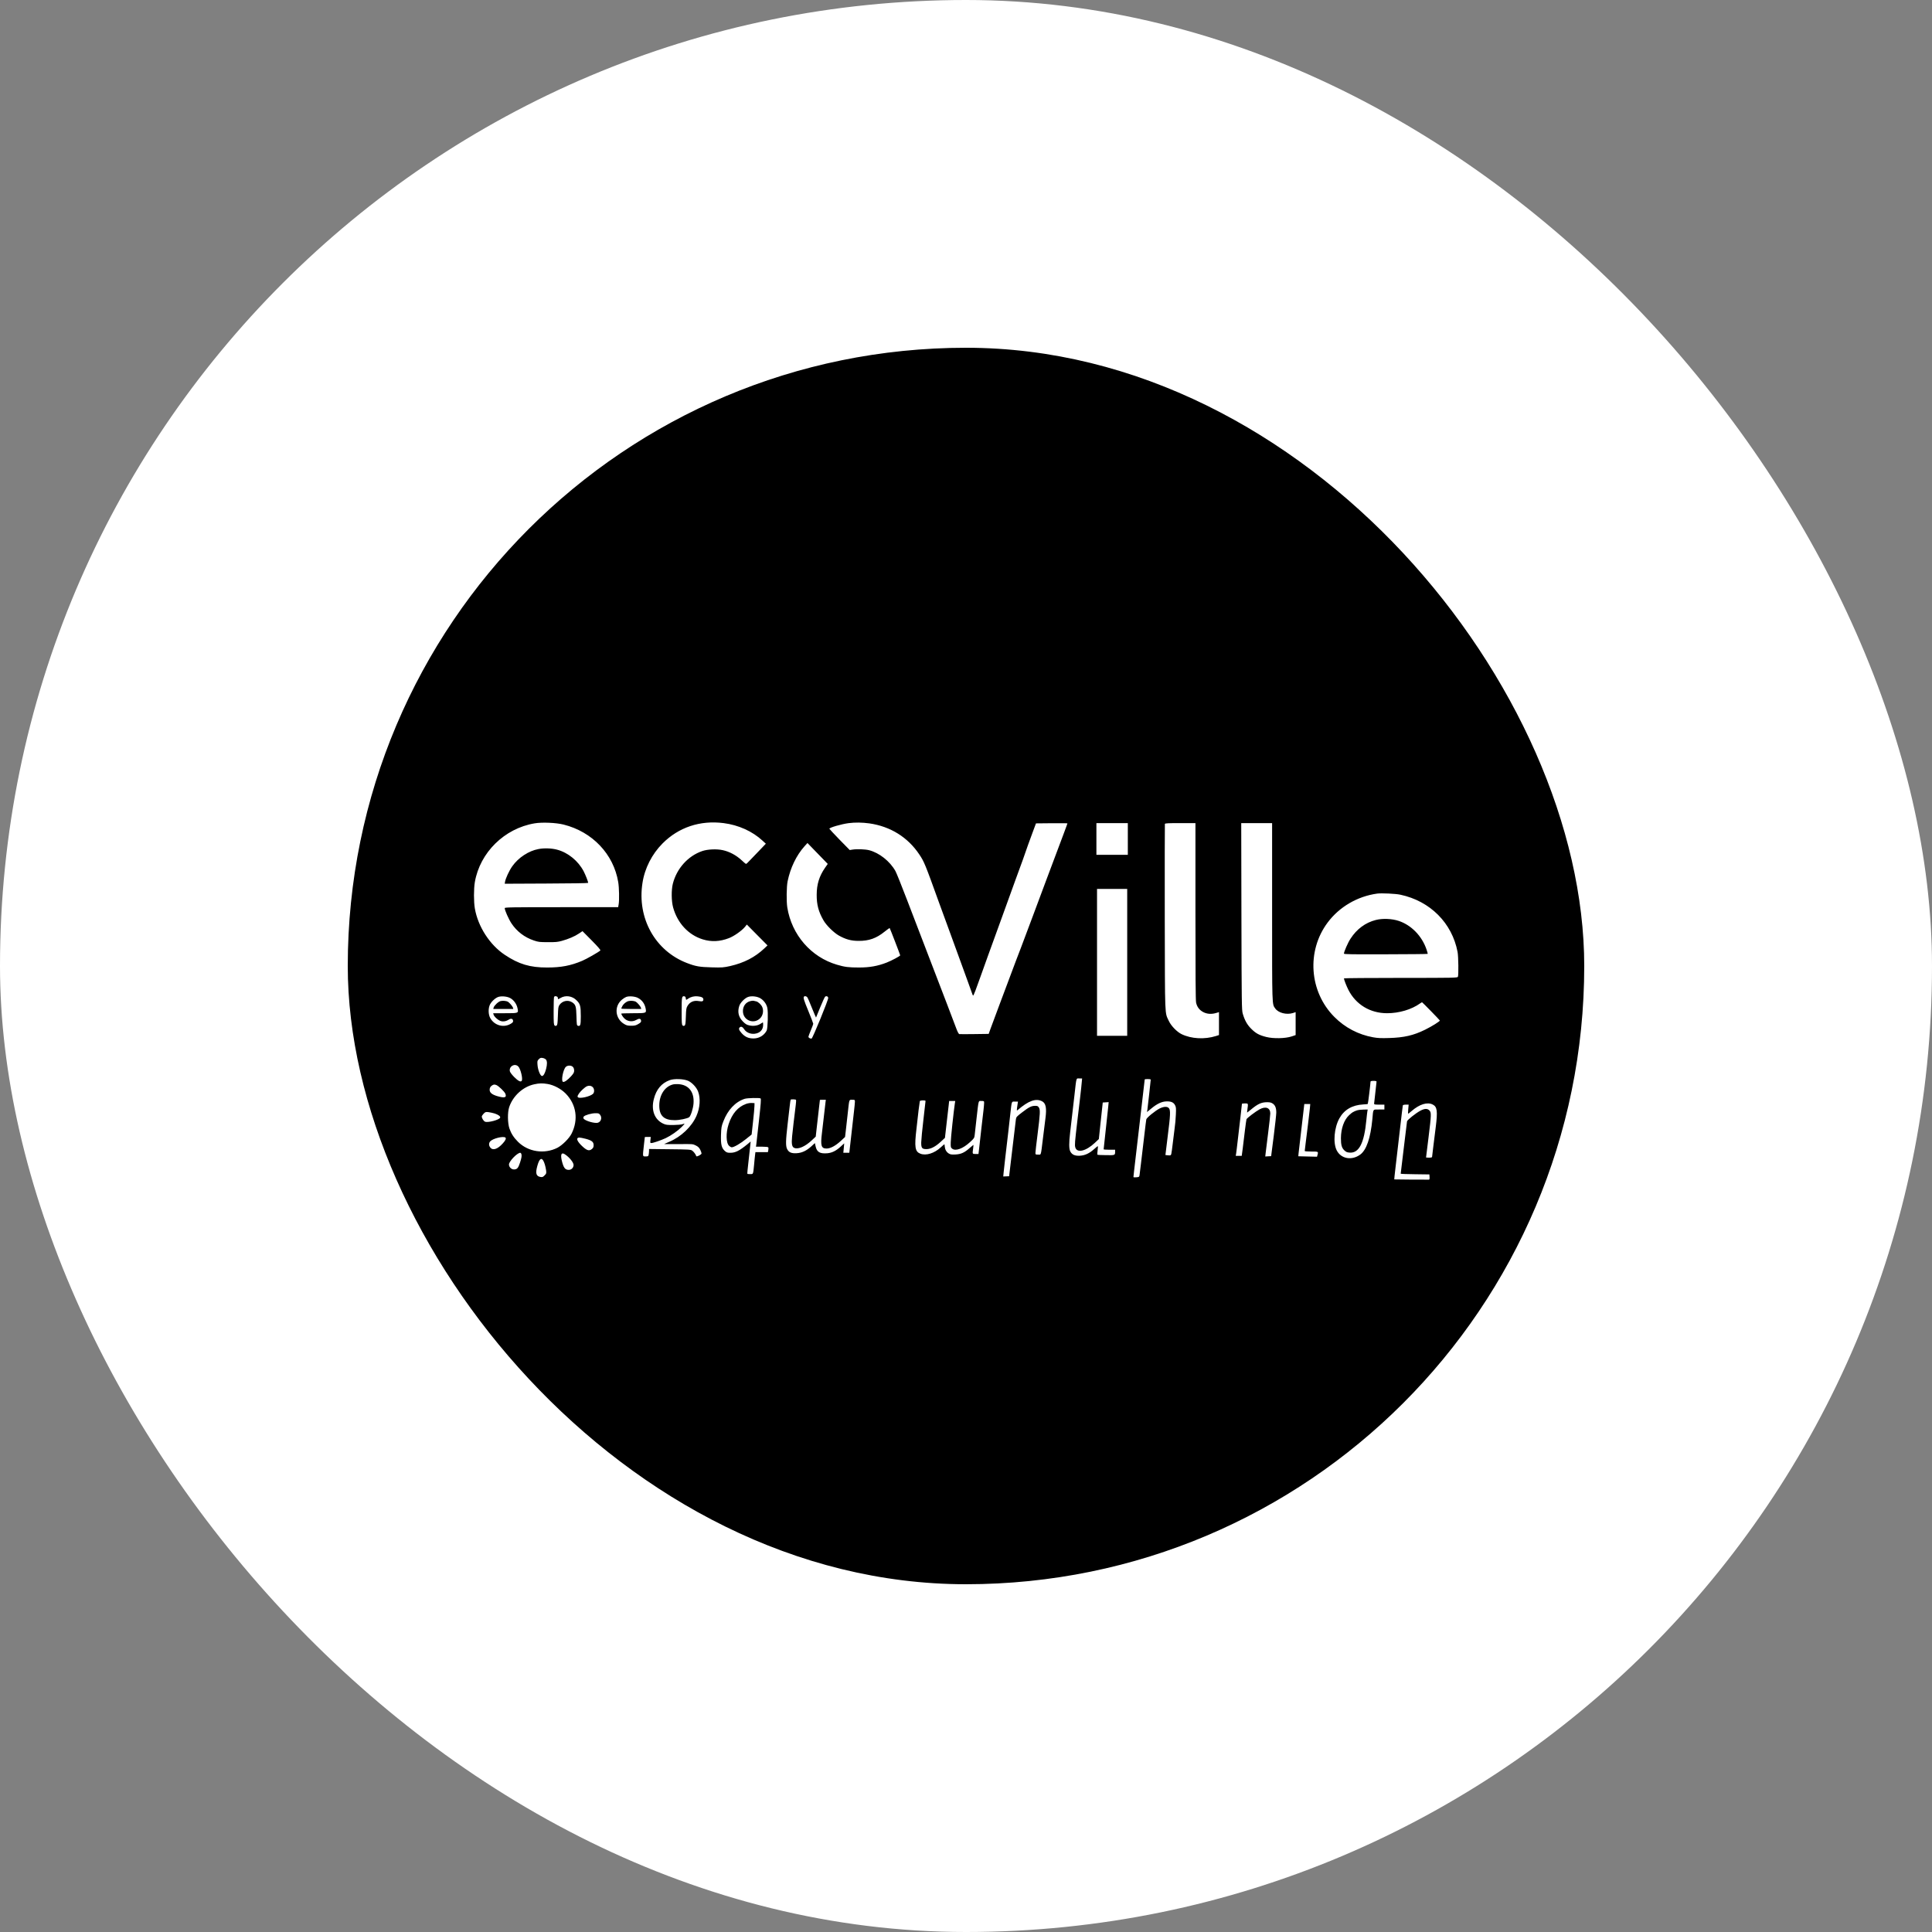
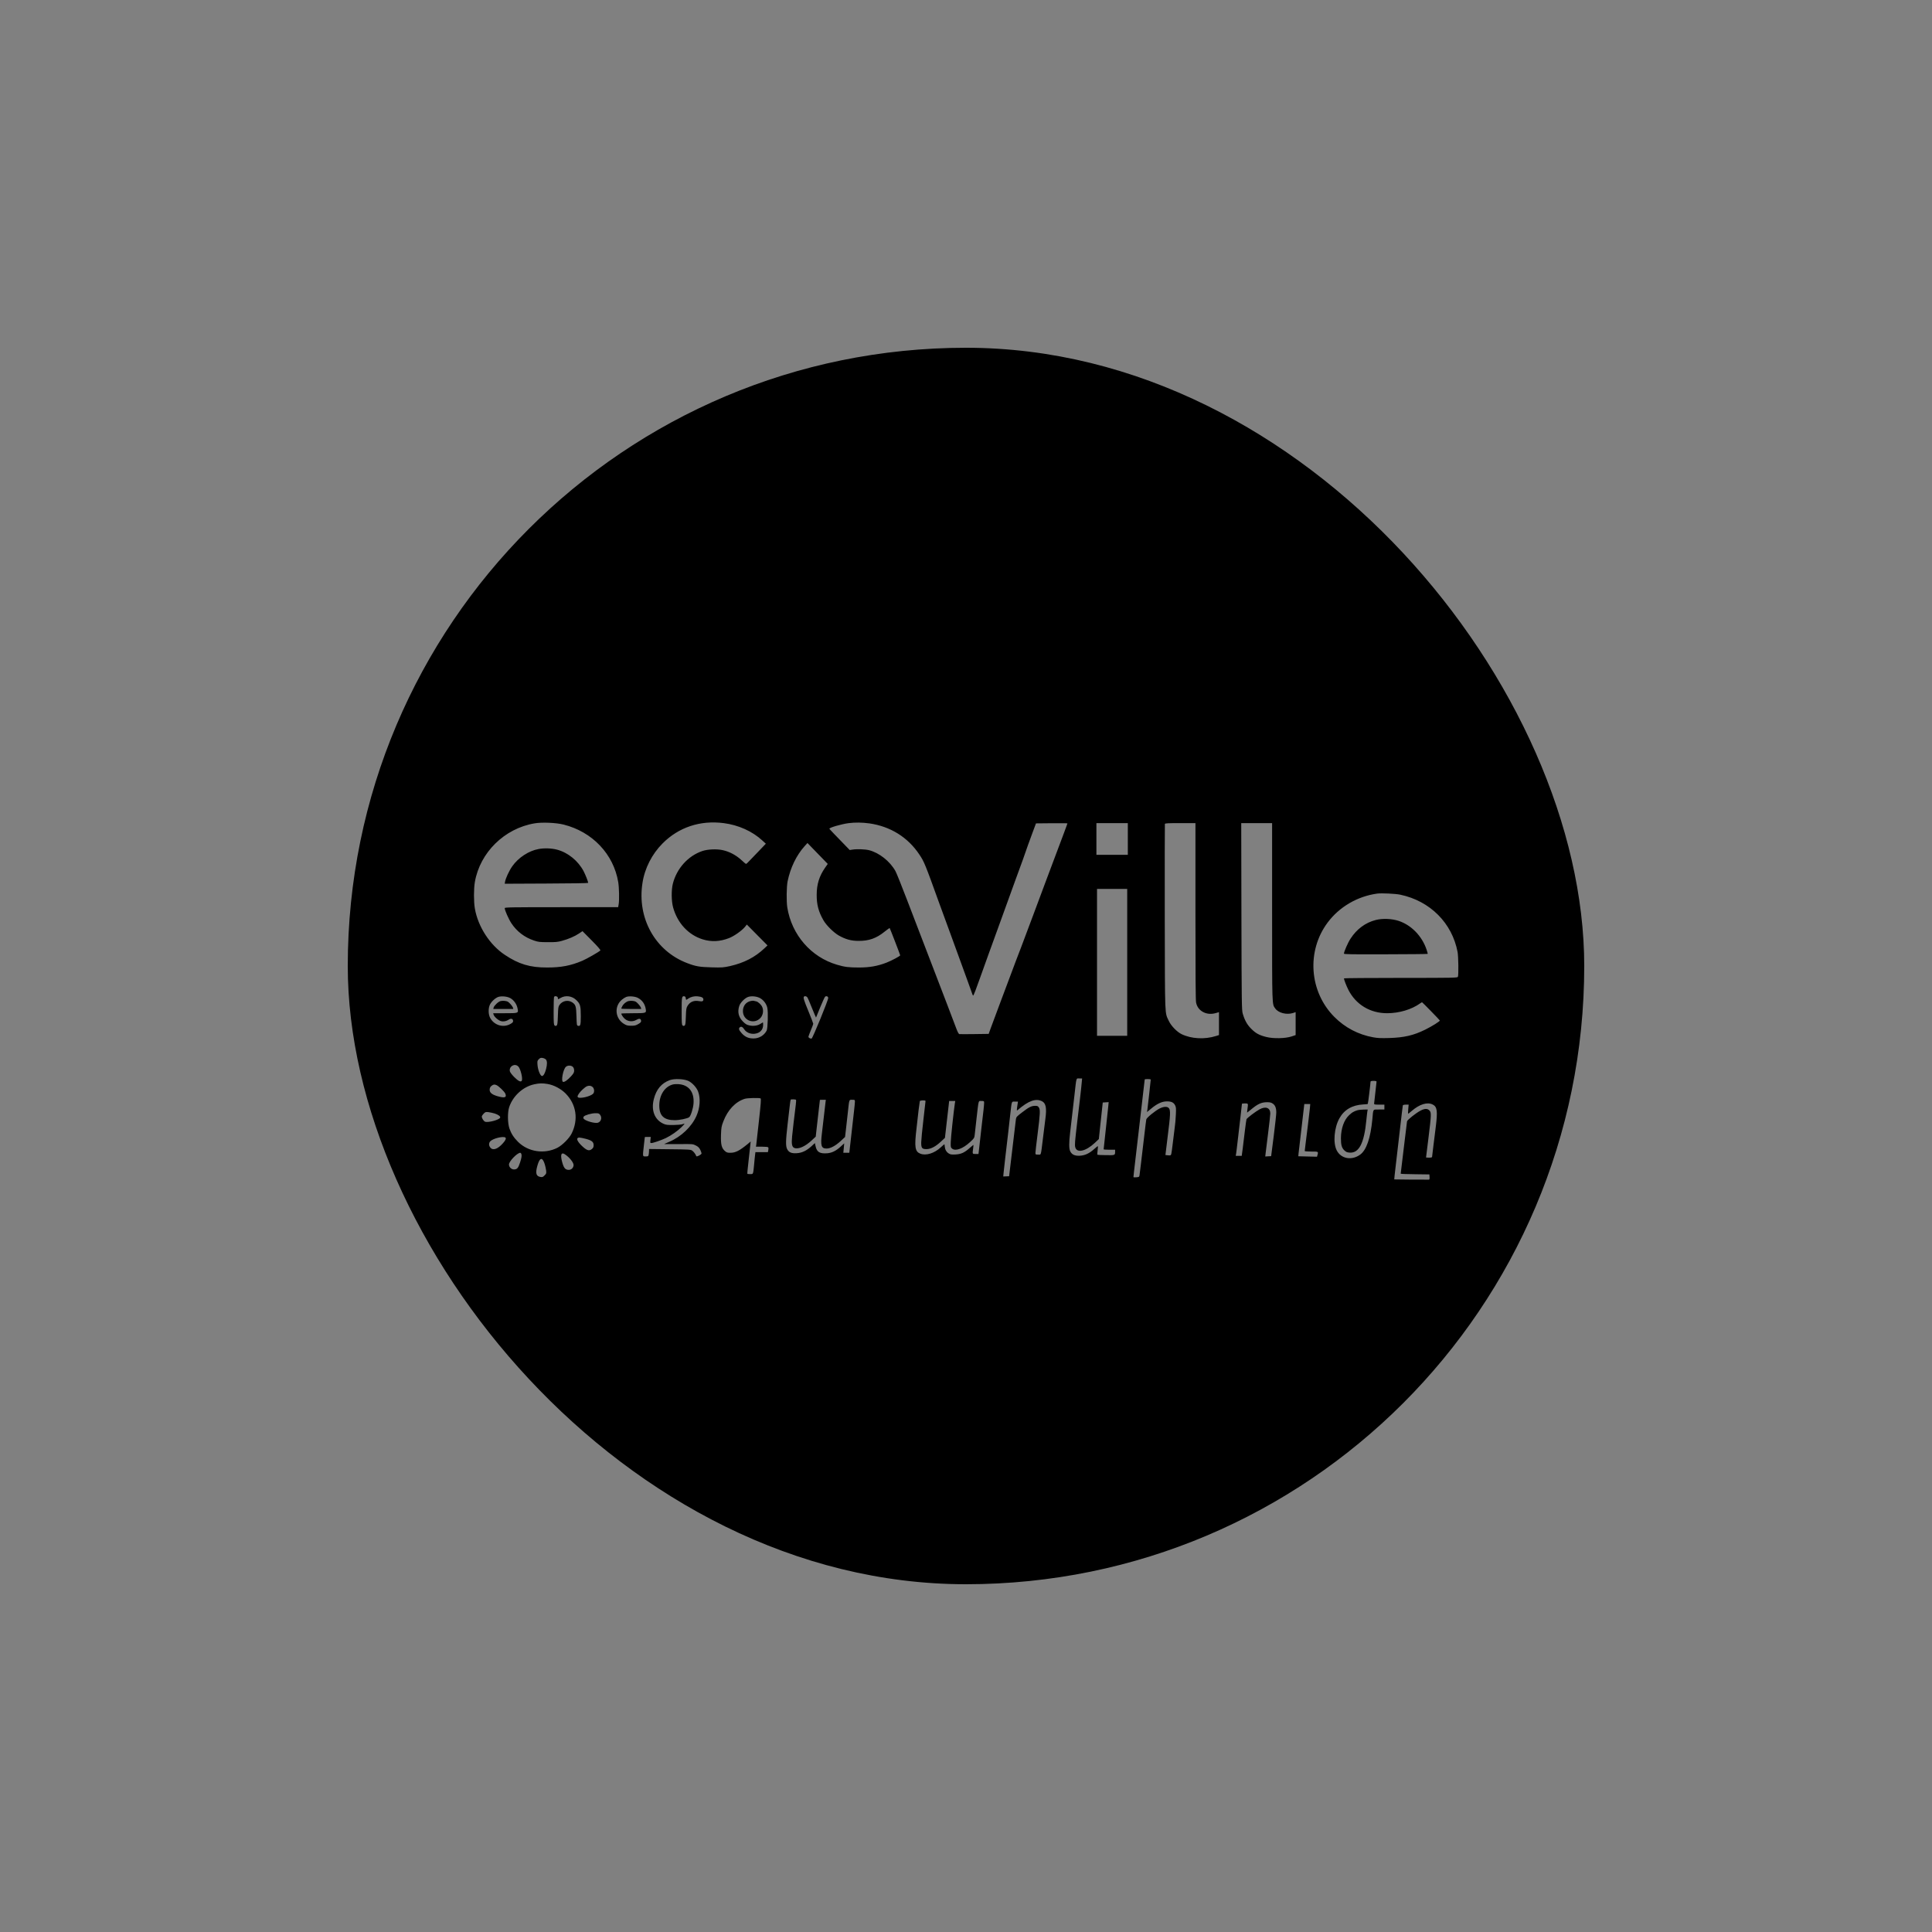
<svg xmlns="http://www.w3.org/2000/svg" width="50" height="50" viewBox="0 0 50 50" fill="none">
  <rect x="0" y="0" width="50" height="50" fill="#808080" stroke="none" />
-   <rect width="50" height="50" rx="25" fill="white" />
  <g clip-path="url(#clip0_207_6443)">
-     <path d="M9 25V41H25H41V25V9H25H9V25ZM14.586 21.34C15.333 21.527 15.88 22.106 16 22.831C16.023 22.969 16.03 23.295 16.011 23.402L15.998 23.478H14.53C13.222 23.478 13.062 23.481 13.062 23.502C13.062 23.557 13.164 23.787 13.236 23.896C13.375 24.106 13.575 24.259 13.82 24.341C13.933 24.379 13.967 24.383 14.18 24.383C14.373 24.385 14.436 24.379 14.539 24.35C14.711 24.303 14.877 24.232 14.984 24.159L15.075 24.098L15.314 24.339C15.472 24.498 15.548 24.587 15.537 24.598C15.5 24.636 15.178 24.82 15.067 24.866C14.769 24.992 14.519 25.039 14.162 25.039C13.719 25.041 13.425 24.953 13.064 24.711C12.675 24.453 12.37 23.98 12.289 23.511C12.259 23.341 12.259 22.999 12.289 22.828C12.422 22.062 13.055 21.439 13.836 21.308C14.031 21.275 14.392 21.291 14.586 21.34ZM18.728 21.302C19.111 21.351 19.472 21.513 19.734 21.756L19.82 21.835L19.656 22.007C19.566 22.1 19.453 22.218 19.406 22.267C19.361 22.317 19.316 22.358 19.308 22.358C19.3 22.358 19.244 22.313 19.183 22.254C19.048 22.131 18.878 22.04 18.709 22.003C18.552 21.967 18.314 21.977 18.172 22.026C17.806 22.152 17.514 22.475 17.413 22.871C17.372 23.035 17.375 23.32 17.42 23.484C17.533 23.891 17.816 24.196 18.188 24.311C18.411 24.38 18.633 24.369 18.864 24.279C18.997 24.229 19.2 24.085 19.281 23.986L19.328 23.927L19.595 24.197L19.863 24.467L19.783 24.543C19.538 24.774 19.259 24.918 18.894 25.002C18.722 25.039 18.694 25.043 18.414 25.035C18.102 25.027 18.003 25.009 17.781 24.924C16.958 24.61 16.484 23.764 16.627 22.852C16.684 22.473 16.872 22.104 17.147 21.828C17.562 21.41 18.12 21.224 18.728 21.302ZM22.498 21.309C23.044 21.387 23.495 21.668 23.792 22.114C23.917 22.3 23.942 22.361 24.302 23.36C24.348 23.489 24.483 23.858 24.602 24.18C24.719 24.5 24.842 24.838 24.875 24.929C24.908 25.02 24.984 25.233 25.047 25.402C25.109 25.571 25.163 25.722 25.167 25.736C25.172 25.752 25.18 25.765 25.186 25.765C25.197 25.765 25.272 25.571 25.361 25.315C25.384 25.246 25.48 24.983 25.57 24.732C25.663 24.48 25.82 24.044 25.922 23.762C26.023 23.48 26.183 23.043 26.273 22.792C26.366 22.54 26.453 22.298 26.469 22.256C26.584 21.926 26.634 21.783 26.717 21.562L26.811 21.309L27.217 21.305C27.442 21.303 27.625 21.305 27.625 21.309C27.625 21.319 27.552 21.515 27.083 22.761C27.002 22.977 26.841 23.407 26.727 23.715C26.611 24.022 26.473 24.388 26.422 24.527C26.369 24.666 26.309 24.822 26.289 24.874C26.219 25.065 26.059 25.486 25.875 25.978C25.77 26.255 25.663 26.544 25.636 26.62L25.587 26.757L25.217 26.762C25.014 26.765 24.837 26.765 24.825 26.762C24.811 26.759 24.781 26.703 24.753 26.628C24.708 26.505 24.428 25.773 23.955 24.543C23.836 24.23 23.62 23.669 23.477 23.297C23.334 22.923 23.197 22.582 23.172 22.54C23.028 22.286 22.755 22.071 22.492 22.003C22.392 21.978 22.178 21.969 22.061 21.988L21.991 21.999L21.728 21.731C21.584 21.582 21.466 21.456 21.464 21.448C21.462 21.418 21.773 21.328 21.961 21.303C22.133 21.281 22.312 21.284 22.498 21.309ZM29.188 21.712V22.122H28.781H28.375V21.712V21.302H28.781H29.188V21.712ZM30.938 23.587C30.938 25.23 30.942 25.894 30.955 25.949C30.98 26.061 31.041 26.14 31.139 26.192C31.236 26.244 31.353 26.252 31.473 26.216L31.547 26.194V26.49V26.787L31.473 26.811C31.175 26.905 30.831 26.886 30.578 26.763C30.459 26.705 30.308 26.549 30.25 26.424C30.141 26.188 30.15 26.396 30.144 23.738C30.142 22.421 30.144 21.333 30.147 21.322C30.153 21.306 30.242 21.302 30.547 21.302H30.938V23.587ZM32.922 23.593C32.922 26.074 32.919 25.981 33.003 26.099C33.083 26.214 33.294 26.268 33.458 26.218L33.531 26.194V26.492V26.788L33.427 26.823C33.261 26.877 32.956 26.883 32.772 26.837C32.584 26.79 32.497 26.741 32.38 26.623C32.275 26.519 32.212 26.404 32.161 26.23C32.136 26.142 32.133 25.976 32.128 23.718L32.123 21.302H32.523H32.922V23.593ZM21.352 22.458C21.203 22.672 21.136 22.887 21.136 23.155C21.134 23.409 21.183 23.596 21.311 23.817C21.384 23.947 21.578 24.137 21.708 24.211C21.886 24.311 22.028 24.35 22.219 24.35C22.488 24.352 22.68 24.284 22.895 24.11C22.962 24.055 23.022 24.014 23.025 24.019C23.034 24.027 23.297 24.71 23.297 24.724C23.297 24.743 23.07 24.864 22.945 24.912C22.714 25.002 22.503 25.039 22.233 25.039C21.966 25.039 21.864 25.027 21.661 24.967C20.989 24.77 20.488 24.192 20.375 23.484C20.35 23.325 20.355 22.95 20.383 22.809C20.455 22.459 20.609 22.139 20.82 21.902L20.897 21.817L21.159 22.087L21.422 22.358L21.352 22.458ZM29.172 24.905V26.806H28.781H28.391V24.905V23.005H28.781H29.172V24.905ZM36.242 23.155C37.013 23.319 37.58 23.888 37.722 24.637C37.744 24.752 37.75 25.23 37.731 25.279C37.72 25.306 37.636 25.308 36.25 25.308C35.442 25.308 34.781 25.314 34.781 25.32C34.781 25.352 34.844 25.513 34.895 25.615C35.089 25.998 35.459 26.222 35.898 26.222C36.208 26.222 36.533 26.126 36.752 25.968C36.775 25.953 36.797 25.938 36.802 25.938C36.811 25.938 37.256 26.394 37.263 26.41C37.269 26.43 37.059 26.561 36.883 26.648C36.583 26.796 36.337 26.853 35.95 26.864C35.742 26.87 35.658 26.867 35.536 26.845C35.155 26.776 34.808 26.595 34.534 26.319C33.883 25.667 33.808 24.614 34.358 23.877C34.661 23.47 35.13 23.196 35.641 23.126C35.752 23.111 36.12 23.128 36.242 23.155ZM13.206 25.831C13.295 25.88 13.369 25.981 13.392 26.087C13.422 26.224 13.425 26.222 13.067 26.222H12.764L12.773 26.257C12.789 26.314 12.897 26.408 12.964 26.426C13.031 26.445 13.102 26.43 13.167 26.388C13.222 26.35 13.272 26.363 13.278 26.415C13.283 26.449 13.272 26.464 13.214 26.498C13.031 26.605 12.794 26.538 12.688 26.348C12.634 26.252 12.633 26.088 12.683 25.992C12.727 25.91 12.828 25.82 12.903 25.798C12.992 25.773 13.13 25.789 13.206 25.831ZM14.412 25.79C14.427 25.795 14.438 25.814 14.438 25.83C14.438 25.867 14.439 25.867 14.505 25.828C14.637 25.749 14.811 25.774 14.923 25.89C15.017 25.983 15.031 26.036 15.031 26.303C15.031 26.531 15.02 26.568 14.955 26.546C14.927 26.538 14.925 26.519 14.919 26.304C14.912 26.041 14.898 25.997 14.803 25.937C14.695 25.871 14.556 25.901 14.481 26.005C14.448 26.052 14.445 26.077 14.438 26.292C14.431 26.489 14.425 26.53 14.403 26.542C14.384 26.555 14.37 26.553 14.353 26.539C14.331 26.52 14.328 26.468 14.328 26.175C14.328 25.986 14.333 25.82 14.338 25.806C14.347 25.779 14.372 25.774 14.412 25.79ZM16.508 25.825C16.619 25.882 16.689 25.981 16.711 26.109C16.73 26.221 16.727 26.222 16.381 26.222C16.214 26.222 16.078 26.227 16.078 26.232C16.078 26.249 16.114 26.311 16.147 26.345C16.227 26.435 16.359 26.456 16.466 26.396C16.542 26.352 16.584 26.358 16.591 26.415C16.595 26.449 16.584 26.464 16.52 26.501C16.458 26.538 16.428 26.546 16.336 26.546C16.245 26.546 16.214 26.538 16.153 26.501C15.919 26.363 15.889 26.046 16.092 25.874C16.125 25.845 16.177 25.812 16.205 25.801C16.278 25.773 16.433 25.785 16.508 25.825ZM17.747 25.831C17.753 25.883 17.756 25.885 17.809 25.845C17.878 25.798 17.967 25.776 18.056 25.785C18.161 25.796 18.203 25.819 18.203 25.866C18.203 25.915 18.173 25.924 18.084 25.908C17.959 25.885 17.858 25.927 17.794 26.031C17.762 26.082 17.756 26.115 17.75 26.307C17.744 26.489 17.738 26.53 17.716 26.542C17.697 26.555 17.683 26.553 17.666 26.539C17.644 26.52 17.641 26.468 17.641 26.169C17.641 25.801 17.645 25.774 17.711 25.784C17.731 25.787 17.744 25.803 17.747 25.831ZM19.684 25.839C19.77 25.893 19.836 25.984 19.858 26.082C19.883 26.194 19.87 26.615 19.841 26.672C19.775 26.796 19.65 26.872 19.509 26.875C19.375 26.877 19.283 26.837 19.195 26.74C19.122 26.658 19.109 26.618 19.148 26.585C19.18 26.558 19.222 26.577 19.261 26.639C19.311 26.718 19.419 26.765 19.525 26.754C19.666 26.74 19.75 26.653 19.75 26.522C19.75 26.487 19.747 26.459 19.742 26.459C19.739 26.459 19.711 26.476 19.68 26.497C19.608 26.546 19.491 26.561 19.387 26.536C19.323 26.522 19.289 26.5 19.227 26.437C19.111 26.32 19.081 26.186 19.134 26.028C19.163 25.945 19.278 25.828 19.363 25.8C19.453 25.768 19.602 25.787 19.684 25.839ZM20.897 25.815C20.909 25.836 20.948 25.923 20.981 26.009C21.016 26.096 21.061 26.205 21.081 26.251L21.119 26.334L21.225 26.074C21.284 25.93 21.342 25.804 21.353 25.795C21.384 25.768 21.43 25.785 21.434 25.826C21.441 25.872 21.034 26.864 21.005 26.877C20.975 26.886 20.922 26.858 20.922 26.831C20.922 26.82 20.95 26.744 20.984 26.664C21.019 26.583 21.047 26.506 21.047 26.495C21.047 26.484 20.991 26.337 20.922 26.17C20.803 25.882 20.783 25.815 20.808 25.792C20.83 25.77 20.875 25.782 20.897 25.815ZM14.13 27.422C14.162 27.463 14.164 27.542 14.133 27.664C14.103 27.78 14.064 27.847 14.027 27.847C13.984 27.847 13.922 27.697 13.911 27.564C13.903 27.46 13.905 27.452 13.944 27.413C13.98 27.377 13.995 27.372 14.044 27.38C14.075 27.385 14.114 27.404 14.13 27.422ZM13.414 27.601C13.473 27.661 13.536 27.921 13.502 27.971C13.477 28.011 13.409 27.976 13.306 27.872C13.245 27.81 13.203 27.754 13.195 27.724C13.169 27.596 13.322 27.508 13.414 27.601ZM14.828 27.613C14.848 27.635 14.859 27.669 14.859 27.706C14.859 27.755 14.845 27.78 14.78 27.853C14.691 27.951 14.605 28.012 14.57 27.998C14.516 27.978 14.573 27.676 14.644 27.61C14.691 27.566 14.786 27.568 14.828 27.613ZM27.995 28.015C27.991 28.075 27.972 28.243 27.955 28.391C27.938 28.538 27.905 28.812 27.883 28.998C27.816 29.567 27.811 29.627 27.828 29.692C27.87 29.848 28.1 29.796 28.334 29.577L28.438 29.479L28.477 29.108C28.498 28.905 28.522 28.692 28.528 28.635L28.539 28.533L28.616 28.528L28.692 28.523L28.681 28.638C28.675 28.701 28.645 28.974 28.616 29.244C28.587 29.514 28.562 29.739 28.562 29.744C28.562 29.75 28.63 29.755 28.711 29.755H28.859V29.801C28.859 29.899 28.861 29.899 28.623 29.895C28.505 29.895 28.403 29.889 28.4 29.883C28.397 29.878 28.398 29.826 28.406 29.771C28.413 29.714 28.416 29.665 28.413 29.662C28.409 29.659 28.369 29.692 28.32 29.735C28.192 29.851 28.078 29.903 27.945 29.91C27.816 29.916 27.745 29.884 27.7 29.801C27.664 29.735 27.663 29.578 27.695 29.309C27.723 29.066 27.755 28.801 27.805 28.359C27.861 27.863 27.847 27.91 27.933 27.91H28.005L27.995 28.015ZM17.809 27.971C17.911 28.017 18.028 28.143 18.067 28.25C18.133 28.424 18.116 28.672 18.025 28.878C17.902 29.159 17.627 29.421 17.319 29.55C17.252 29.578 17.192 29.604 17.189 29.607C17.186 29.61 17.35 29.611 17.556 29.61C17.928 29.605 17.93 29.605 18.008 29.645C18.067 29.675 18.094 29.701 18.122 29.755C18.141 29.793 18.156 29.837 18.156 29.851C18.156 29.88 18.03 29.946 18.02 29.921C18.006 29.875 17.95 29.801 17.911 29.776C17.873 29.75 17.817 29.747 17.333 29.742L16.797 29.736V29.783C16.797 29.809 16.792 29.853 16.788 29.88C16.778 29.925 16.773 29.928 16.709 29.928C16.628 29.928 16.63 29.943 16.664 29.637C16.677 29.523 16.688 29.43 16.688 29.427C16.688 29.425 16.722 29.424 16.766 29.424H16.842L16.833 29.503C16.825 29.575 16.827 29.582 16.856 29.582C16.903 29.582 17.113 29.509 17.23 29.454C17.366 29.389 17.539 29.268 17.637 29.17C17.683 29.126 17.717 29.086 17.714 29.082C17.711 29.078 17.688 29.085 17.663 29.094C17.637 29.105 17.533 29.113 17.43 29.115C17.266 29.116 17.233 29.112 17.164 29.08C16.941 28.976 16.848 28.735 16.92 28.448C16.983 28.194 17.12 28.031 17.333 27.954C17.45 27.911 17.694 27.921 17.809 27.971ZM29.781 27.94C29.781 27.963 29.703 28.656 29.694 28.721L29.684 28.78L29.791 28.692C29.944 28.564 30.067 28.506 30.191 28.504C30.311 28.501 30.373 28.53 30.411 28.604C30.436 28.651 30.439 28.684 30.431 28.848C30.427 28.952 30.413 29.115 30.398 29.211C30.386 29.306 30.364 29.481 30.35 29.597C30.337 29.714 30.32 29.831 30.314 29.858C30.303 29.902 30.298 29.905 30.233 29.9C30.195 29.897 30.163 29.892 30.161 29.892C30.161 29.891 30.186 29.673 30.22 29.408C30.291 28.855 30.295 28.735 30.252 28.681C30.212 28.631 30.122 28.634 30.012 28.687C29.897 28.746 29.673 28.927 29.666 28.97C29.661 28.99 29.641 29.159 29.619 29.345C29.534 30.074 29.498 30.364 29.491 30.413C29.484 30.459 29.478 30.462 29.413 30.468C29.373 30.471 29.339 30.47 29.336 30.465C29.331 30.455 29.328 30.487 29.491 29.093C29.564 28.463 29.625 27.945 29.625 27.937C29.625 27.93 29.661 27.926 29.703 27.926C29.747 27.926 29.781 27.932 29.781 27.94ZM35.625 27.992C35.625 28.003 35.611 28.129 35.594 28.273C35.577 28.416 35.562 28.545 35.562 28.56C35.562 28.585 35.58 28.588 35.695 28.588H35.828V28.651V28.714H35.688C35.523 28.714 35.542 28.687 35.516 28.97C35.469 29.454 35.364 29.763 35.202 29.881C34.983 30.041 34.705 29.99 34.594 29.771C34.495 29.577 34.528 29.186 34.663 28.943C34.788 28.719 34.994 28.599 35.278 28.583C35.341 28.58 35.395 28.574 35.398 28.569C35.406 28.563 35.469 28.042 35.469 27.993C35.469 27.979 35.495 27.973 35.547 27.973C35.598 27.973 35.625 27.979 35.625 27.992ZM14.17 28.053C14.336 28.08 14.52 28.18 14.641 28.302C14.917 28.586 14.973 28.974 14.794 29.335C14.731 29.462 14.553 29.638 14.425 29.705C14.086 29.875 13.669 29.812 13.406 29.55C13.295 29.44 13.23 29.337 13.184 29.206C13.136 29.066 13.133 28.784 13.178 28.651C13.277 28.359 13.536 28.124 13.828 28.061C13.955 28.033 14.039 28.031 14.17 28.053ZM12.848 28.082C12.903 28.104 13.056 28.25 13.078 28.304C13.12 28.407 13.059 28.424 12.863 28.366C12.73 28.325 12.672 28.276 12.672 28.203C12.673 28.149 12.694 28.115 12.742 28.086C12.781 28.064 12.8 28.063 12.848 28.082ZM15.339 28.134C15.384 28.176 15.389 28.271 15.345 28.31C15.272 28.378 15.009 28.438 14.961 28.399C14.941 28.381 14.941 28.375 14.963 28.334C14.989 28.282 15.059 28.206 15.141 28.142C15.209 28.088 15.287 28.085 15.339 28.134ZM19.684 28.427C19.7 28.438 19.691 28.558 19.641 29.008C19.606 29.318 19.575 29.597 19.572 29.624L19.564 29.676H19.719C19.811 29.676 19.877 29.683 19.883 29.694C19.889 29.703 19.889 29.735 19.884 29.765L19.873 29.818H19.711H19.55L19.541 29.892C19.536 29.935 19.523 30.045 19.516 30.141C19.491 30.397 19.495 30.386 19.416 30.386C19.38 30.386 19.345 30.383 19.342 30.378C19.337 30.375 19.35 30.235 19.37 30.067C19.389 29.9 19.409 29.714 19.416 29.652L19.427 29.542L19.35 29.607C19.139 29.78 19.034 29.834 18.903 29.834C18.825 29.834 18.806 29.828 18.759 29.787C18.673 29.709 18.652 29.619 18.659 29.372C18.666 29.181 18.67 29.151 18.72 29.022C18.833 28.725 19.033 28.514 19.273 28.437C19.342 28.415 19.653 28.408 19.684 28.427ZM20.6 28.463C20.606 28.468 20.603 28.528 20.594 28.597C20.553 28.927 20.514 29.258 20.5 29.405C20.48 29.604 20.495 29.686 20.559 29.709C20.661 29.749 20.837 29.672 21.006 29.514L21.111 29.416L21.141 29.148C21.158 29 21.181 28.788 21.195 28.675C21.208 28.563 21.219 28.468 21.219 28.466C21.219 28.463 21.253 28.462 21.295 28.462H21.373L21.366 28.512C21.363 28.541 21.345 28.689 21.328 28.84C21.311 28.992 21.284 29.208 21.272 29.321C21.231 29.649 21.253 29.724 21.391 29.724C21.492 29.724 21.622 29.654 21.759 29.528L21.87 29.425L21.889 29.263C21.898 29.173 21.922 28.973 21.939 28.817C21.981 28.432 21.972 28.462 22.055 28.462C22.123 28.462 22.125 28.463 22.125 28.512C22.125 28.541 22.114 28.648 22.102 28.754C22.08 28.936 22.012 29.533 21.991 29.735L21.98 29.834H21.903H21.825L21.837 29.712L21.848 29.59L21.758 29.673C21.639 29.783 21.533 29.835 21.413 29.846C21.219 29.862 21.141 29.817 21.108 29.668L21.089 29.583L20.998 29.667C20.87 29.782 20.755 29.837 20.617 29.845C20.481 29.853 20.413 29.823 20.37 29.736C20.331 29.656 20.334 29.52 20.383 29.097C20.405 28.908 20.43 28.691 20.439 28.613C20.447 28.536 20.458 28.466 20.462 28.46C20.47 28.446 20.586 28.449 20.6 28.463ZM26.969 28.501C27.067 28.552 27.091 28.675 27.056 28.943C27.044 29.047 27.014 29.277 26.992 29.455C26.933 29.932 26.948 29.881 26.867 29.881C26.8 29.881 26.797 29.88 26.797 29.834C26.797 29.807 26.822 29.59 26.853 29.348C26.919 28.82 26.925 28.722 26.886 28.662C26.863 28.626 26.847 28.619 26.791 28.619C26.695 28.619 26.633 28.649 26.456 28.785C26.317 28.891 26.3 28.908 26.292 28.962C26.284 29.014 26.234 29.438 26.144 30.204L26.116 30.441L26.041 30.444L25.964 30.447L25.973 30.35C25.983 30.252 26.031 29.826 26.094 29.298C26.111 29.146 26.136 28.929 26.148 28.817C26.186 28.482 26.177 28.509 26.267 28.509H26.345L26.337 28.56C26.309 28.749 26.309 28.754 26.339 28.727C26.616 28.487 26.808 28.418 26.969 28.501ZM23.953 28.493C23.953 28.501 23.928 28.719 23.898 28.977C23.867 29.236 23.842 29.5 23.841 29.563C23.839 29.711 23.861 29.739 23.977 29.739C24.086 29.739 24.211 29.675 24.348 29.547L24.455 29.448L24.5 29.053C24.525 28.836 24.55 28.621 24.555 28.575L24.564 28.493H24.644H24.722L24.712 28.552C24.681 28.758 24.606 29.454 24.605 29.563C24.602 29.686 24.605 29.697 24.641 29.727C24.728 29.798 24.92 29.728 25.103 29.559C25.209 29.462 25.216 29.452 25.225 29.373C25.23 29.328 25.252 29.134 25.273 28.943C25.33 28.448 25.317 28.493 25.398 28.493C25.467 28.493 25.469 28.495 25.469 28.544C25.469 28.572 25.461 28.656 25.453 28.73C25.444 28.804 25.42 29.017 25.398 29.203C25.378 29.389 25.353 29.615 25.342 29.703L25.323 29.865H25.248C25.163 29.865 25.164 29.869 25.186 29.711C25.192 29.667 25.195 29.629 25.191 29.629C25.188 29.629 25.147 29.664 25.1 29.706C24.961 29.831 24.873 29.87 24.727 29.878C24.622 29.883 24.594 29.878 24.552 29.851C24.492 29.813 24.456 29.749 24.45 29.67C24.448 29.638 24.444 29.613 24.441 29.613C24.438 29.613 24.394 29.649 24.345 29.695C24.18 29.848 23.966 29.914 23.82 29.858C23.68 29.804 23.661 29.69 23.719 29.206C23.736 29.061 23.761 28.847 23.773 28.73C23.788 28.613 23.802 28.508 23.805 28.497C23.812 28.474 23.953 28.47 23.953 28.493ZM32.939 28.561C33.002 28.604 33.03 28.673 33.03 28.793C33.03 28.84 33 29.113 32.964 29.4L32.897 29.921L32.822 29.925L32.745 29.93L32.755 29.839C32.761 29.788 32.789 29.553 32.82 29.315C32.85 29.077 32.875 28.853 32.875 28.817C32.875 28.67 32.758 28.624 32.6 28.708C32.5 28.762 32.269 28.936 32.259 28.966C32.255 28.979 32.236 29.107 32.219 29.25C32.202 29.394 32.175 29.601 32.163 29.711L32.136 29.913H32.059H31.981L31.991 29.853C31.997 29.821 32.014 29.673 32.031 29.526C32.048 29.378 32.08 29.105 32.102 28.919C32.122 28.733 32.141 28.575 32.141 28.567C32.141 28.561 32.177 28.556 32.219 28.556C32.306 28.556 32.305 28.553 32.283 28.709C32.277 28.755 32.273 28.793 32.277 28.793C32.28 28.793 32.323 28.758 32.373 28.717C32.548 28.571 32.642 28.526 32.791 28.525C32.864 28.525 32.898 28.533 32.939 28.561ZM37.078 28.585C37.195 28.643 37.209 28.754 37.156 29.175C37.139 29.312 37.111 29.536 37.094 29.672C37.077 29.809 37.062 29.93 37.062 29.94C37.062 29.954 37.036 29.96 36.984 29.96C36.942 29.96 36.906 29.957 36.906 29.955C36.906 29.952 36.934 29.722 36.969 29.446C37.044 28.842 37.045 28.79 36.992 28.738C36.941 28.684 36.869 28.687 36.761 28.744C36.639 28.809 36.422 28.982 36.414 29.02C36.411 29.039 36.383 29.266 36.352 29.526C36.322 29.787 36.286 30.081 36.273 30.183C36.261 30.282 36.25 30.369 36.25 30.375C36.25 30.381 36.417 30.387 36.622 30.389L36.992 30.394L36.997 30.46C37 30.507 36.995 30.528 36.981 30.529C36.914 30.531 36.086 30.526 36.083 30.523C36.081 30.52 36.097 30.376 36.117 30.204C36.138 30.031 36.186 29.605 36.227 29.258C36.266 28.911 36.302 28.618 36.305 28.607C36.309 28.596 36.341 28.588 36.384 28.588H36.456L36.445 28.706C36.439 28.771 36.439 28.825 36.442 28.825C36.447 28.825 36.487 28.791 36.534 28.752C36.736 28.577 36.939 28.514 37.078 28.585ZM33.9 28.678C33.886 28.807 33.822 29.348 33.789 29.594C33.777 29.694 33.766 29.78 33.766 29.788C33.766 29.796 33.844 29.802 33.938 29.802C34.125 29.802 34.122 29.801 34.095 29.897L34.084 29.936L33.844 29.93C33.711 29.928 33.6 29.924 33.6 29.924C33.598 29.922 33.611 29.81 33.627 29.676C33.677 29.257 33.733 28.774 33.744 28.67L33.755 28.572H33.831H33.909L33.9 28.678ZM12.805 28.818C12.9 28.85 12.956 28.892 12.944 28.925C12.922 28.982 12.633 29.059 12.555 29.03C12.516 29.015 12.469 28.941 12.469 28.895C12.469 28.881 12.491 28.848 12.517 28.821C12.561 28.777 12.57 28.774 12.642 28.782C12.684 28.787 12.758 28.804 12.805 28.818ZM15.53 28.85C15.597 28.936 15.542 29.061 15.439 29.061C15.317 29.061 15.117 28.992 15.098 28.941C15.094 28.929 15.098 28.908 15.109 28.895C15.139 28.859 15.309 28.81 15.409 28.81C15.488 28.809 15.502 28.814 15.53 28.85ZM13.077 29.438C13.106 29.457 13.086 29.511 13.017 29.586C12.88 29.741 12.755 29.783 12.689 29.698C12.647 29.645 12.647 29.582 12.689 29.536C12.756 29.465 13.014 29.399 13.077 29.438ZM15.161 29.473C15.317 29.515 15.363 29.553 15.363 29.637C15.363 29.684 15.353 29.708 15.32 29.735C15.245 29.799 15.18 29.776 15.034 29.631C14.922 29.515 14.906 29.44 14.995 29.44C15.019 29.44 15.092 29.455 15.161 29.473ZM13.491 29.859C13.508 29.905 13.5 29.96 13.459 30.086C13.412 30.23 13.384 30.263 13.303 30.265C13.234 30.266 13.172 30.204 13.172 30.137C13.172 30.056 13.383 29.837 13.463 29.834C13.473 29.834 13.486 29.845 13.491 29.859ZM14.625 29.877C14.738 29.952 14.844 30.085 14.844 30.149C14.844 30.22 14.789 30.276 14.719 30.276C14.622 30.276 14.583 30.22 14.537 30.028C14.502 29.869 14.533 29.813 14.625 29.877ZM14.056 30.031C14.088 30.08 14.117 30.181 14.133 30.287C14.142 30.365 14.141 30.372 14.094 30.419C14.052 30.462 14.037 30.468 13.988 30.46C13.875 30.441 13.853 30.365 13.905 30.178C13.953 30.001 14.005 29.951 14.056 30.031Z" fill="black" />
+     <path d="M9 25V41H25H41V25V9H25H9V25ZM14.586 21.34C15.333 21.527 15.88 22.106 16 22.831C16.023 22.969 16.03 23.295 16.011 23.402L15.998 23.478H14.53C13.222 23.478 13.062 23.481 13.062 23.502C13.062 23.557 13.164 23.787 13.236 23.896C13.375 24.106 13.575 24.259 13.82 24.341C13.933 24.379 13.967 24.383 14.18 24.383C14.373 24.385 14.436 24.379 14.539 24.35C14.711 24.303 14.877 24.232 14.984 24.159L15.075 24.098L15.314 24.339C15.472 24.498 15.548 24.587 15.537 24.598C15.5 24.636 15.178 24.82 15.067 24.866C14.769 24.992 14.519 25.039 14.162 25.039C13.719 25.041 13.425 24.953 13.064 24.711C12.675 24.453 12.37 23.98 12.289 23.511C12.259 23.341 12.259 22.999 12.289 22.828C12.422 22.062 13.055 21.439 13.836 21.308C14.031 21.275 14.392 21.291 14.586 21.34ZM18.728 21.302C19.111 21.351 19.472 21.513 19.734 21.756L19.82 21.835L19.656 22.007C19.566 22.1 19.453 22.218 19.406 22.267C19.361 22.317 19.316 22.358 19.308 22.358C19.3 22.358 19.244 22.313 19.183 22.254C19.048 22.131 18.878 22.04 18.709 22.003C18.552 21.967 18.314 21.977 18.172 22.026C17.806 22.152 17.514 22.475 17.413 22.871C17.372 23.035 17.375 23.32 17.42 23.484C17.533 23.891 17.816 24.196 18.188 24.311C18.411 24.38 18.633 24.369 18.864 24.279C18.997 24.229 19.2 24.085 19.281 23.986L19.328 23.927L19.595 24.197L19.863 24.467L19.783 24.543C19.538 24.774 19.259 24.918 18.894 25.002C18.722 25.039 18.694 25.043 18.414 25.035C18.102 25.027 18.003 25.009 17.781 24.924C16.958 24.61 16.484 23.764 16.627 22.852C16.684 22.473 16.872 22.104 17.147 21.828C17.562 21.41 18.12 21.224 18.728 21.302ZM22.498 21.309C23.044 21.387 23.495 21.668 23.792 22.114C23.917 22.3 23.942 22.361 24.302 23.36C24.348 23.489 24.483 23.858 24.602 24.18C24.719 24.5 24.842 24.838 24.875 24.929C24.908 25.02 24.984 25.233 25.047 25.402C25.109 25.571 25.163 25.722 25.167 25.736C25.172 25.752 25.18 25.765 25.186 25.765C25.197 25.765 25.272 25.571 25.361 25.315C25.384 25.246 25.48 24.983 25.57 24.732C25.663 24.48 25.82 24.044 25.922 23.762C26.023 23.48 26.183 23.043 26.273 22.792C26.366 22.54 26.453 22.298 26.469 22.256C26.584 21.926 26.634 21.783 26.717 21.562L26.811 21.309L27.217 21.305C27.442 21.303 27.625 21.305 27.625 21.309C27.625 21.319 27.552 21.515 27.083 22.761C27.002 22.977 26.841 23.407 26.727 23.715C26.611 24.022 26.473 24.388 26.422 24.527C26.369 24.666 26.309 24.822 26.289 24.874C26.219 25.065 26.059 25.486 25.875 25.978C25.77 26.255 25.663 26.544 25.636 26.62L25.587 26.757L25.217 26.762C25.014 26.765 24.837 26.765 24.825 26.762C24.811 26.759 24.781 26.703 24.753 26.628C24.708 26.505 24.428 25.773 23.955 24.543C23.836 24.23 23.62 23.669 23.477 23.297C23.334 22.923 23.197 22.582 23.172 22.54C23.028 22.286 22.755 22.071 22.492 22.003C22.392 21.978 22.178 21.969 22.061 21.988L21.991 21.999C21.584 21.582 21.466 21.456 21.464 21.448C21.462 21.418 21.773 21.328 21.961 21.303C22.133 21.281 22.312 21.284 22.498 21.309ZM29.188 21.712V22.122H28.781H28.375V21.712V21.302H28.781H29.188V21.712ZM30.938 23.587C30.938 25.23 30.942 25.894 30.955 25.949C30.98 26.061 31.041 26.14 31.139 26.192C31.236 26.244 31.353 26.252 31.473 26.216L31.547 26.194V26.49V26.787L31.473 26.811C31.175 26.905 30.831 26.886 30.578 26.763C30.459 26.705 30.308 26.549 30.25 26.424C30.141 26.188 30.15 26.396 30.144 23.738C30.142 22.421 30.144 21.333 30.147 21.322C30.153 21.306 30.242 21.302 30.547 21.302H30.938V23.587ZM32.922 23.593C32.922 26.074 32.919 25.981 33.003 26.099C33.083 26.214 33.294 26.268 33.458 26.218L33.531 26.194V26.492V26.788L33.427 26.823C33.261 26.877 32.956 26.883 32.772 26.837C32.584 26.79 32.497 26.741 32.38 26.623C32.275 26.519 32.212 26.404 32.161 26.23C32.136 26.142 32.133 25.976 32.128 23.718L32.123 21.302H32.523H32.922V23.593ZM21.352 22.458C21.203 22.672 21.136 22.887 21.136 23.155C21.134 23.409 21.183 23.596 21.311 23.817C21.384 23.947 21.578 24.137 21.708 24.211C21.886 24.311 22.028 24.35 22.219 24.35C22.488 24.352 22.68 24.284 22.895 24.11C22.962 24.055 23.022 24.014 23.025 24.019C23.034 24.027 23.297 24.71 23.297 24.724C23.297 24.743 23.07 24.864 22.945 24.912C22.714 25.002 22.503 25.039 22.233 25.039C21.966 25.039 21.864 25.027 21.661 24.967C20.989 24.77 20.488 24.192 20.375 23.484C20.35 23.325 20.355 22.95 20.383 22.809C20.455 22.459 20.609 22.139 20.82 21.902L20.897 21.817L21.159 22.087L21.422 22.358L21.352 22.458ZM29.172 24.905V26.806H28.781H28.391V24.905V23.005H28.781H29.172V24.905ZM36.242 23.155C37.013 23.319 37.58 23.888 37.722 24.637C37.744 24.752 37.75 25.23 37.731 25.279C37.72 25.306 37.636 25.308 36.25 25.308C35.442 25.308 34.781 25.314 34.781 25.32C34.781 25.352 34.844 25.513 34.895 25.615C35.089 25.998 35.459 26.222 35.898 26.222C36.208 26.222 36.533 26.126 36.752 25.968C36.775 25.953 36.797 25.938 36.802 25.938C36.811 25.938 37.256 26.394 37.263 26.41C37.269 26.43 37.059 26.561 36.883 26.648C36.583 26.796 36.337 26.853 35.95 26.864C35.742 26.87 35.658 26.867 35.536 26.845C35.155 26.776 34.808 26.595 34.534 26.319C33.883 25.667 33.808 24.614 34.358 23.877C34.661 23.47 35.13 23.196 35.641 23.126C35.752 23.111 36.12 23.128 36.242 23.155ZM13.206 25.831C13.295 25.88 13.369 25.981 13.392 26.087C13.422 26.224 13.425 26.222 13.067 26.222H12.764L12.773 26.257C12.789 26.314 12.897 26.408 12.964 26.426C13.031 26.445 13.102 26.43 13.167 26.388C13.222 26.35 13.272 26.363 13.278 26.415C13.283 26.449 13.272 26.464 13.214 26.498C13.031 26.605 12.794 26.538 12.688 26.348C12.634 26.252 12.633 26.088 12.683 25.992C12.727 25.91 12.828 25.82 12.903 25.798C12.992 25.773 13.13 25.789 13.206 25.831ZM14.412 25.79C14.427 25.795 14.438 25.814 14.438 25.83C14.438 25.867 14.439 25.867 14.505 25.828C14.637 25.749 14.811 25.774 14.923 25.89C15.017 25.983 15.031 26.036 15.031 26.303C15.031 26.531 15.02 26.568 14.955 26.546C14.927 26.538 14.925 26.519 14.919 26.304C14.912 26.041 14.898 25.997 14.803 25.937C14.695 25.871 14.556 25.901 14.481 26.005C14.448 26.052 14.445 26.077 14.438 26.292C14.431 26.489 14.425 26.53 14.403 26.542C14.384 26.555 14.37 26.553 14.353 26.539C14.331 26.52 14.328 26.468 14.328 26.175C14.328 25.986 14.333 25.82 14.338 25.806C14.347 25.779 14.372 25.774 14.412 25.79ZM16.508 25.825C16.619 25.882 16.689 25.981 16.711 26.109C16.73 26.221 16.727 26.222 16.381 26.222C16.214 26.222 16.078 26.227 16.078 26.232C16.078 26.249 16.114 26.311 16.147 26.345C16.227 26.435 16.359 26.456 16.466 26.396C16.542 26.352 16.584 26.358 16.591 26.415C16.595 26.449 16.584 26.464 16.52 26.501C16.458 26.538 16.428 26.546 16.336 26.546C16.245 26.546 16.214 26.538 16.153 26.501C15.919 26.363 15.889 26.046 16.092 25.874C16.125 25.845 16.177 25.812 16.205 25.801C16.278 25.773 16.433 25.785 16.508 25.825ZM17.747 25.831C17.753 25.883 17.756 25.885 17.809 25.845C17.878 25.798 17.967 25.776 18.056 25.785C18.161 25.796 18.203 25.819 18.203 25.866C18.203 25.915 18.173 25.924 18.084 25.908C17.959 25.885 17.858 25.927 17.794 26.031C17.762 26.082 17.756 26.115 17.75 26.307C17.744 26.489 17.738 26.53 17.716 26.542C17.697 26.555 17.683 26.553 17.666 26.539C17.644 26.52 17.641 26.468 17.641 26.169C17.641 25.801 17.645 25.774 17.711 25.784C17.731 25.787 17.744 25.803 17.747 25.831ZM19.684 25.839C19.77 25.893 19.836 25.984 19.858 26.082C19.883 26.194 19.87 26.615 19.841 26.672C19.775 26.796 19.65 26.872 19.509 26.875C19.375 26.877 19.283 26.837 19.195 26.74C19.122 26.658 19.109 26.618 19.148 26.585C19.18 26.558 19.222 26.577 19.261 26.639C19.311 26.718 19.419 26.765 19.525 26.754C19.666 26.74 19.75 26.653 19.75 26.522C19.75 26.487 19.747 26.459 19.742 26.459C19.739 26.459 19.711 26.476 19.68 26.497C19.608 26.546 19.491 26.561 19.387 26.536C19.323 26.522 19.289 26.5 19.227 26.437C19.111 26.32 19.081 26.186 19.134 26.028C19.163 25.945 19.278 25.828 19.363 25.8C19.453 25.768 19.602 25.787 19.684 25.839ZM20.897 25.815C20.909 25.836 20.948 25.923 20.981 26.009C21.016 26.096 21.061 26.205 21.081 26.251L21.119 26.334L21.225 26.074C21.284 25.93 21.342 25.804 21.353 25.795C21.384 25.768 21.43 25.785 21.434 25.826C21.441 25.872 21.034 26.864 21.005 26.877C20.975 26.886 20.922 26.858 20.922 26.831C20.922 26.82 20.95 26.744 20.984 26.664C21.019 26.583 21.047 26.506 21.047 26.495C21.047 26.484 20.991 26.337 20.922 26.17C20.803 25.882 20.783 25.815 20.808 25.792C20.83 25.77 20.875 25.782 20.897 25.815ZM14.13 27.422C14.162 27.463 14.164 27.542 14.133 27.664C14.103 27.78 14.064 27.847 14.027 27.847C13.984 27.847 13.922 27.697 13.911 27.564C13.903 27.46 13.905 27.452 13.944 27.413C13.98 27.377 13.995 27.372 14.044 27.38C14.075 27.385 14.114 27.404 14.13 27.422ZM13.414 27.601C13.473 27.661 13.536 27.921 13.502 27.971C13.477 28.011 13.409 27.976 13.306 27.872C13.245 27.81 13.203 27.754 13.195 27.724C13.169 27.596 13.322 27.508 13.414 27.601ZM14.828 27.613C14.848 27.635 14.859 27.669 14.859 27.706C14.859 27.755 14.845 27.78 14.78 27.853C14.691 27.951 14.605 28.012 14.57 27.998C14.516 27.978 14.573 27.676 14.644 27.61C14.691 27.566 14.786 27.568 14.828 27.613ZM27.995 28.015C27.991 28.075 27.972 28.243 27.955 28.391C27.938 28.538 27.905 28.812 27.883 28.998C27.816 29.567 27.811 29.627 27.828 29.692C27.87 29.848 28.1 29.796 28.334 29.577L28.438 29.479L28.477 29.108C28.498 28.905 28.522 28.692 28.528 28.635L28.539 28.533L28.616 28.528L28.692 28.523L28.681 28.638C28.675 28.701 28.645 28.974 28.616 29.244C28.587 29.514 28.562 29.739 28.562 29.744C28.562 29.75 28.63 29.755 28.711 29.755H28.859V29.801C28.859 29.899 28.861 29.899 28.623 29.895C28.505 29.895 28.403 29.889 28.4 29.883C28.397 29.878 28.398 29.826 28.406 29.771C28.413 29.714 28.416 29.665 28.413 29.662C28.409 29.659 28.369 29.692 28.32 29.735C28.192 29.851 28.078 29.903 27.945 29.91C27.816 29.916 27.745 29.884 27.7 29.801C27.664 29.735 27.663 29.578 27.695 29.309C27.723 29.066 27.755 28.801 27.805 28.359C27.861 27.863 27.847 27.91 27.933 27.91H28.005L27.995 28.015ZM17.809 27.971C17.911 28.017 18.028 28.143 18.067 28.25C18.133 28.424 18.116 28.672 18.025 28.878C17.902 29.159 17.627 29.421 17.319 29.55C17.252 29.578 17.192 29.604 17.189 29.607C17.186 29.61 17.35 29.611 17.556 29.61C17.928 29.605 17.93 29.605 18.008 29.645C18.067 29.675 18.094 29.701 18.122 29.755C18.141 29.793 18.156 29.837 18.156 29.851C18.156 29.88 18.03 29.946 18.02 29.921C18.006 29.875 17.95 29.801 17.911 29.776C17.873 29.75 17.817 29.747 17.333 29.742L16.797 29.736V29.783C16.797 29.809 16.792 29.853 16.788 29.88C16.778 29.925 16.773 29.928 16.709 29.928C16.628 29.928 16.63 29.943 16.664 29.637C16.677 29.523 16.688 29.43 16.688 29.427C16.688 29.425 16.722 29.424 16.766 29.424H16.842L16.833 29.503C16.825 29.575 16.827 29.582 16.856 29.582C16.903 29.582 17.113 29.509 17.23 29.454C17.366 29.389 17.539 29.268 17.637 29.17C17.683 29.126 17.717 29.086 17.714 29.082C17.711 29.078 17.688 29.085 17.663 29.094C17.637 29.105 17.533 29.113 17.43 29.115C17.266 29.116 17.233 29.112 17.164 29.08C16.941 28.976 16.848 28.735 16.92 28.448C16.983 28.194 17.12 28.031 17.333 27.954C17.45 27.911 17.694 27.921 17.809 27.971ZM29.781 27.94C29.781 27.963 29.703 28.656 29.694 28.721L29.684 28.78L29.791 28.692C29.944 28.564 30.067 28.506 30.191 28.504C30.311 28.501 30.373 28.53 30.411 28.604C30.436 28.651 30.439 28.684 30.431 28.848C30.427 28.952 30.413 29.115 30.398 29.211C30.386 29.306 30.364 29.481 30.35 29.597C30.337 29.714 30.32 29.831 30.314 29.858C30.303 29.902 30.298 29.905 30.233 29.9C30.195 29.897 30.163 29.892 30.161 29.892C30.161 29.891 30.186 29.673 30.22 29.408C30.291 28.855 30.295 28.735 30.252 28.681C30.212 28.631 30.122 28.634 30.012 28.687C29.897 28.746 29.673 28.927 29.666 28.97C29.661 28.99 29.641 29.159 29.619 29.345C29.534 30.074 29.498 30.364 29.491 30.413C29.484 30.459 29.478 30.462 29.413 30.468C29.373 30.471 29.339 30.47 29.336 30.465C29.331 30.455 29.328 30.487 29.491 29.093C29.564 28.463 29.625 27.945 29.625 27.937C29.625 27.93 29.661 27.926 29.703 27.926C29.747 27.926 29.781 27.932 29.781 27.94ZM35.625 27.992C35.625 28.003 35.611 28.129 35.594 28.273C35.577 28.416 35.562 28.545 35.562 28.56C35.562 28.585 35.58 28.588 35.695 28.588H35.828V28.651V28.714H35.688C35.523 28.714 35.542 28.687 35.516 28.97C35.469 29.454 35.364 29.763 35.202 29.881C34.983 30.041 34.705 29.99 34.594 29.771C34.495 29.577 34.528 29.186 34.663 28.943C34.788 28.719 34.994 28.599 35.278 28.583C35.341 28.58 35.395 28.574 35.398 28.569C35.406 28.563 35.469 28.042 35.469 27.993C35.469 27.979 35.495 27.973 35.547 27.973C35.598 27.973 35.625 27.979 35.625 27.992ZM14.17 28.053C14.336 28.08 14.52 28.18 14.641 28.302C14.917 28.586 14.973 28.974 14.794 29.335C14.731 29.462 14.553 29.638 14.425 29.705C14.086 29.875 13.669 29.812 13.406 29.55C13.295 29.44 13.23 29.337 13.184 29.206C13.136 29.066 13.133 28.784 13.178 28.651C13.277 28.359 13.536 28.124 13.828 28.061C13.955 28.033 14.039 28.031 14.17 28.053ZM12.848 28.082C12.903 28.104 13.056 28.25 13.078 28.304C13.12 28.407 13.059 28.424 12.863 28.366C12.73 28.325 12.672 28.276 12.672 28.203C12.673 28.149 12.694 28.115 12.742 28.086C12.781 28.064 12.8 28.063 12.848 28.082ZM15.339 28.134C15.384 28.176 15.389 28.271 15.345 28.31C15.272 28.378 15.009 28.438 14.961 28.399C14.941 28.381 14.941 28.375 14.963 28.334C14.989 28.282 15.059 28.206 15.141 28.142C15.209 28.088 15.287 28.085 15.339 28.134ZM19.684 28.427C19.7 28.438 19.691 28.558 19.641 29.008C19.606 29.318 19.575 29.597 19.572 29.624L19.564 29.676H19.719C19.811 29.676 19.877 29.683 19.883 29.694C19.889 29.703 19.889 29.735 19.884 29.765L19.873 29.818H19.711H19.55L19.541 29.892C19.536 29.935 19.523 30.045 19.516 30.141C19.491 30.397 19.495 30.386 19.416 30.386C19.38 30.386 19.345 30.383 19.342 30.378C19.337 30.375 19.35 30.235 19.37 30.067C19.389 29.9 19.409 29.714 19.416 29.652L19.427 29.542L19.35 29.607C19.139 29.78 19.034 29.834 18.903 29.834C18.825 29.834 18.806 29.828 18.759 29.787C18.673 29.709 18.652 29.619 18.659 29.372C18.666 29.181 18.67 29.151 18.72 29.022C18.833 28.725 19.033 28.514 19.273 28.437C19.342 28.415 19.653 28.408 19.684 28.427ZM20.6 28.463C20.606 28.468 20.603 28.528 20.594 28.597C20.553 28.927 20.514 29.258 20.5 29.405C20.48 29.604 20.495 29.686 20.559 29.709C20.661 29.749 20.837 29.672 21.006 29.514L21.111 29.416L21.141 29.148C21.158 29 21.181 28.788 21.195 28.675C21.208 28.563 21.219 28.468 21.219 28.466C21.219 28.463 21.253 28.462 21.295 28.462H21.373L21.366 28.512C21.363 28.541 21.345 28.689 21.328 28.84C21.311 28.992 21.284 29.208 21.272 29.321C21.231 29.649 21.253 29.724 21.391 29.724C21.492 29.724 21.622 29.654 21.759 29.528L21.87 29.425L21.889 29.263C21.898 29.173 21.922 28.973 21.939 28.817C21.981 28.432 21.972 28.462 22.055 28.462C22.123 28.462 22.125 28.463 22.125 28.512C22.125 28.541 22.114 28.648 22.102 28.754C22.08 28.936 22.012 29.533 21.991 29.735L21.98 29.834H21.903H21.825L21.837 29.712L21.848 29.59L21.758 29.673C21.639 29.783 21.533 29.835 21.413 29.846C21.219 29.862 21.141 29.817 21.108 29.668L21.089 29.583L20.998 29.667C20.87 29.782 20.755 29.837 20.617 29.845C20.481 29.853 20.413 29.823 20.37 29.736C20.331 29.656 20.334 29.52 20.383 29.097C20.405 28.908 20.43 28.691 20.439 28.613C20.447 28.536 20.458 28.466 20.462 28.46C20.47 28.446 20.586 28.449 20.6 28.463ZM26.969 28.501C27.067 28.552 27.091 28.675 27.056 28.943C27.044 29.047 27.014 29.277 26.992 29.455C26.933 29.932 26.948 29.881 26.867 29.881C26.8 29.881 26.797 29.88 26.797 29.834C26.797 29.807 26.822 29.59 26.853 29.348C26.919 28.82 26.925 28.722 26.886 28.662C26.863 28.626 26.847 28.619 26.791 28.619C26.695 28.619 26.633 28.649 26.456 28.785C26.317 28.891 26.3 28.908 26.292 28.962C26.284 29.014 26.234 29.438 26.144 30.204L26.116 30.441L26.041 30.444L25.964 30.447L25.973 30.35C25.983 30.252 26.031 29.826 26.094 29.298C26.111 29.146 26.136 28.929 26.148 28.817C26.186 28.482 26.177 28.509 26.267 28.509H26.345L26.337 28.56C26.309 28.749 26.309 28.754 26.339 28.727C26.616 28.487 26.808 28.418 26.969 28.501ZM23.953 28.493C23.953 28.501 23.928 28.719 23.898 28.977C23.867 29.236 23.842 29.5 23.841 29.563C23.839 29.711 23.861 29.739 23.977 29.739C24.086 29.739 24.211 29.675 24.348 29.547L24.455 29.448L24.5 29.053C24.525 28.836 24.55 28.621 24.555 28.575L24.564 28.493H24.644H24.722L24.712 28.552C24.681 28.758 24.606 29.454 24.605 29.563C24.602 29.686 24.605 29.697 24.641 29.727C24.728 29.798 24.92 29.728 25.103 29.559C25.209 29.462 25.216 29.452 25.225 29.373C25.23 29.328 25.252 29.134 25.273 28.943C25.33 28.448 25.317 28.493 25.398 28.493C25.467 28.493 25.469 28.495 25.469 28.544C25.469 28.572 25.461 28.656 25.453 28.73C25.444 28.804 25.42 29.017 25.398 29.203C25.378 29.389 25.353 29.615 25.342 29.703L25.323 29.865H25.248C25.163 29.865 25.164 29.869 25.186 29.711C25.192 29.667 25.195 29.629 25.191 29.629C25.188 29.629 25.147 29.664 25.1 29.706C24.961 29.831 24.873 29.87 24.727 29.878C24.622 29.883 24.594 29.878 24.552 29.851C24.492 29.813 24.456 29.749 24.45 29.67C24.448 29.638 24.444 29.613 24.441 29.613C24.438 29.613 24.394 29.649 24.345 29.695C24.18 29.848 23.966 29.914 23.82 29.858C23.68 29.804 23.661 29.69 23.719 29.206C23.736 29.061 23.761 28.847 23.773 28.73C23.788 28.613 23.802 28.508 23.805 28.497C23.812 28.474 23.953 28.47 23.953 28.493ZM32.939 28.561C33.002 28.604 33.03 28.673 33.03 28.793C33.03 28.84 33 29.113 32.964 29.4L32.897 29.921L32.822 29.925L32.745 29.93L32.755 29.839C32.761 29.788 32.789 29.553 32.82 29.315C32.85 29.077 32.875 28.853 32.875 28.817C32.875 28.67 32.758 28.624 32.6 28.708C32.5 28.762 32.269 28.936 32.259 28.966C32.255 28.979 32.236 29.107 32.219 29.25C32.202 29.394 32.175 29.601 32.163 29.711L32.136 29.913H32.059H31.981L31.991 29.853C31.997 29.821 32.014 29.673 32.031 29.526C32.048 29.378 32.08 29.105 32.102 28.919C32.122 28.733 32.141 28.575 32.141 28.567C32.141 28.561 32.177 28.556 32.219 28.556C32.306 28.556 32.305 28.553 32.283 28.709C32.277 28.755 32.273 28.793 32.277 28.793C32.28 28.793 32.323 28.758 32.373 28.717C32.548 28.571 32.642 28.526 32.791 28.525C32.864 28.525 32.898 28.533 32.939 28.561ZM37.078 28.585C37.195 28.643 37.209 28.754 37.156 29.175C37.139 29.312 37.111 29.536 37.094 29.672C37.077 29.809 37.062 29.93 37.062 29.94C37.062 29.954 37.036 29.96 36.984 29.96C36.942 29.96 36.906 29.957 36.906 29.955C36.906 29.952 36.934 29.722 36.969 29.446C37.044 28.842 37.045 28.79 36.992 28.738C36.941 28.684 36.869 28.687 36.761 28.744C36.639 28.809 36.422 28.982 36.414 29.02C36.411 29.039 36.383 29.266 36.352 29.526C36.322 29.787 36.286 30.081 36.273 30.183C36.261 30.282 36.25 30.369 36.25 30.375C36.25 30.381 36.417 30.387 36.622 30.389L36.992 30.394L36.997 30.46C37 30.507 36.995 30.528 36.981 30.529C36.914 30.531 36.086 30.526 36.083 30.523C36.081 30.52 36.097 30.376 36.117 30.204C36.138 30.031 36.186 29.605 36.227 29.258C36.266 28.911 36.302 28.618 36.305 28.607C36.309 28.596 36.341 28.588 36.384 28.588H36.456L36.445 28.706C36.439 28.771 36.439 28.825 36.442 28.825C36.447 28.825 36.487 28.791 36.534 28.752C36.736 28.577 36.939 28.514 37.078 28.585ZM33.9 28.678C33.886 28.807 33.822 29.348 33.789 29.594C33.777 29.694 33.766 29.78 33.766 29.788C33.766 29.796 33.844 29.802 33.938 29.802C34.125 29.802 34.122 29.801 34.095 29.897L34.084 29.936L33.844 29.93C33.711 29.928 33.6 29.924 33.6 29.924C33.598 29.922 33.611 29.81 33.627 29.676C33.677 29.257 33.733 28.774 33.744 28.67L33.755 28.572H33.831H33.909L33.9 28.678ZM12.805 28.818C12.9 28.85 12.956 28.892 12.944 28.925C12.922 28.982 12.633 29.059 12.555 29.03C12.516 29.015 12.469 28.941 12.469 28.895C12.469 28.881 12.491 28.848 12.517 28.821C12.561 28.777 12.57 28.774 12.642 28.782C12.684 28.787 12.758 28.804 12.805 28.818ZM15.53 28.85C15.597 28.936 15.542 29.061 15.439 29.061C15.317 29.061 15.117 28.992 15.098 28.941C15.094 28.929 15.098 28.908 15.109 28.895C15.139 28.859 15.309 28.81 15.409 28.81C15.488 28.809 15.502 28.814 15.53 28.85ZM13.077 29.438C13.106 29.457 13.086 29.511 13.017 29.586C12.88 29.741 12.755 29.783 12.689 29.698C12.647 29.645 12.647 29.582 12.689 29.536C12.756 29.465 13.014 29.399 13.077 29.438ZM15.161 29.473C15.317 29.515 15.363 29.553 15.363 29.637C15.363 29.684 15.353 29.708 15.32 29.735C15.245 29.799 15.18 29.776 15.034 29.631C14.922 29.515 14.906 29.44 14.995 29.44C15.019 29.44 15.092 29.455 15.161 29.473ZM13.491 29.859C13.508 29.905 13.5 29.96 13.459 30.086C13.412 30.23 13.384 30.263 13.303 30.265C13.234 30.266 13.172 30.204 13.172 30.137C13.172 30.056 13.383 29.837 13.463 29.834C13.473 29.834 13.486 29.845 13.491 29.859ZM14.625 29.877C14.738 29.952 14.844 30.085 14.844 30.149C14.844 30.22 14.789 30.276 14.719 30.276C14.622 30.276 14.583 30.22 14.537 30.028C14.502 29.869 14.533 29.813 14.625 29.877ZM14.056 30.031C14.088 30.08 14.117 30.181 14.133 30.287C14.142 30.365 14.141 30.372 14.094 30.419C14.052 30.462 14.037 30.468 13.988 30.46C13.875 30.441 13.853 30.365 13.905 30.178C13.953 30.001 14.005 29.951 14.056 30.031Z" fill="black" />
    <path d="M13.933 21.974C13.68 22.021 13.417 22.194 13.259 22.417C13.178 22.53 13.086 22.73 13.07 22.822L13.062 22.871L14.142 22.866C14.736 22.864 15.222 22.857 15.222 22.849C15.222 22.817 15.156 22.648 15.105 22.549C14.964 22.279 14.698 22.063 14.416 21.989C14.273 21.951 14.078 21.945 13.933 21.974Z" fill="black" />
    <path d="M35.606 23.809C35.337 23.877 35.112 24.044 34.952 24.292C34.886 24.391 34.781 24.631 34.781 24.68C34.781 24.697 34.992 24.7 35.861 24.697C36.456 24.696 36.945 24.691 36.948 24.686C36.952 24.683 36.938 24.629 36.917 24.569C36.798 24.222 36.525 23.943 36.202 23.834C36.023 23.774 35.781 23.764 35.606 23.809Z" fill="black" />
    <path d="M12.956 25.907C12.898 25.921 12.792 26.02 12.775 26.076L12.766 26.112H13.025H13.284L13.275 26.076C13.262 26.039 13.181 25.945 13.142 25.923C13.102 25.902 13.011 25.894 12.956 25.907Z" fill="black" />
    <path d="M16.27 25.907C16.206 25.921 16.133 25.981 16.103 26.044C16.089 26.071 16.078 26.098 16.078 26.102C16.078 26.107 16.195 26.112 16.337 26.112H16.595L16.586 26.076C16.573 26.039 16.492 25.945 16.453 25.923C16.414 25.902 16.323 25.894 16.27 25.907Z" fill="black" />
    <path d="M19.425 25.907C19.302 25.935 19.225 26.038 19.227 26.17C19.228 26.41 19.517 26.522 19.68 26.345C19.744 26.276 19.766 26.162 19.73 26.069C19.706 26.005 19.623 25.926 19.569 25.915C19.542 25.908 19.509 25.902 19.497 25.899C19.484 25.897 19.452 25.901 19.425 25.907Z" fill="black" />
    <path d="M17.414 28.066C17.203 28.121 17.062 28.339 17.062 28.612C17.062 28.875 17.183 28.99 17.461 28.99C17.586 28.99 17.788 28.949 17.836 28.913C17.875 28.884 17.938 28.691 17.948 28.564C17.973 28.265 17.827 28.074 17.559 28.058C17.505 28.055 17.441 28.058 17.414 28.066Z" fill="black" />
    <path d="M35.12 28.736C35.031 28.765 34.992 28.788 34.914 28.861C34.783 28.984 34.705 29.205 34.703 29.455C34.703 29.629 34.723 29.705 34.791 29.771C34.836 29.813 34.861 29.825 34.928 29.829C35.17 29.848 35.305 29.586 35.361 28.99C35.372 28.886 35.383 28.782 35.388 28.757L35.397 28.714L35.289 28.716C35.231 28.716 35.155 28.725 35.12 28.736Z" fill="black" />
-     <path d="M19.308 28.569C19.1 28.643 18.946 28.821 18.857 29.093C18.782 29.321 18.789 29.585 18.871 29.656C18.892 29.676 18.924 29.692 18.938 29.692C18.994 29.692 19.158 29.597 19.302 29.482L19.452 29.361L19.488 29.033C19.508 28.853 19.525 28.67 19.525 28.627L19.527 28.549L19.456 28.545C19.418 28.542 19.352 28.553 19.308 28.569Z" fill="black" />
  </g>
  <defs>
    <clipPath id="clip0_207_6443">
      <rect x="9" y="9" width="32" height="32" rx="16" fill="white" />
    </clipPath>
  </defs>
</svg>